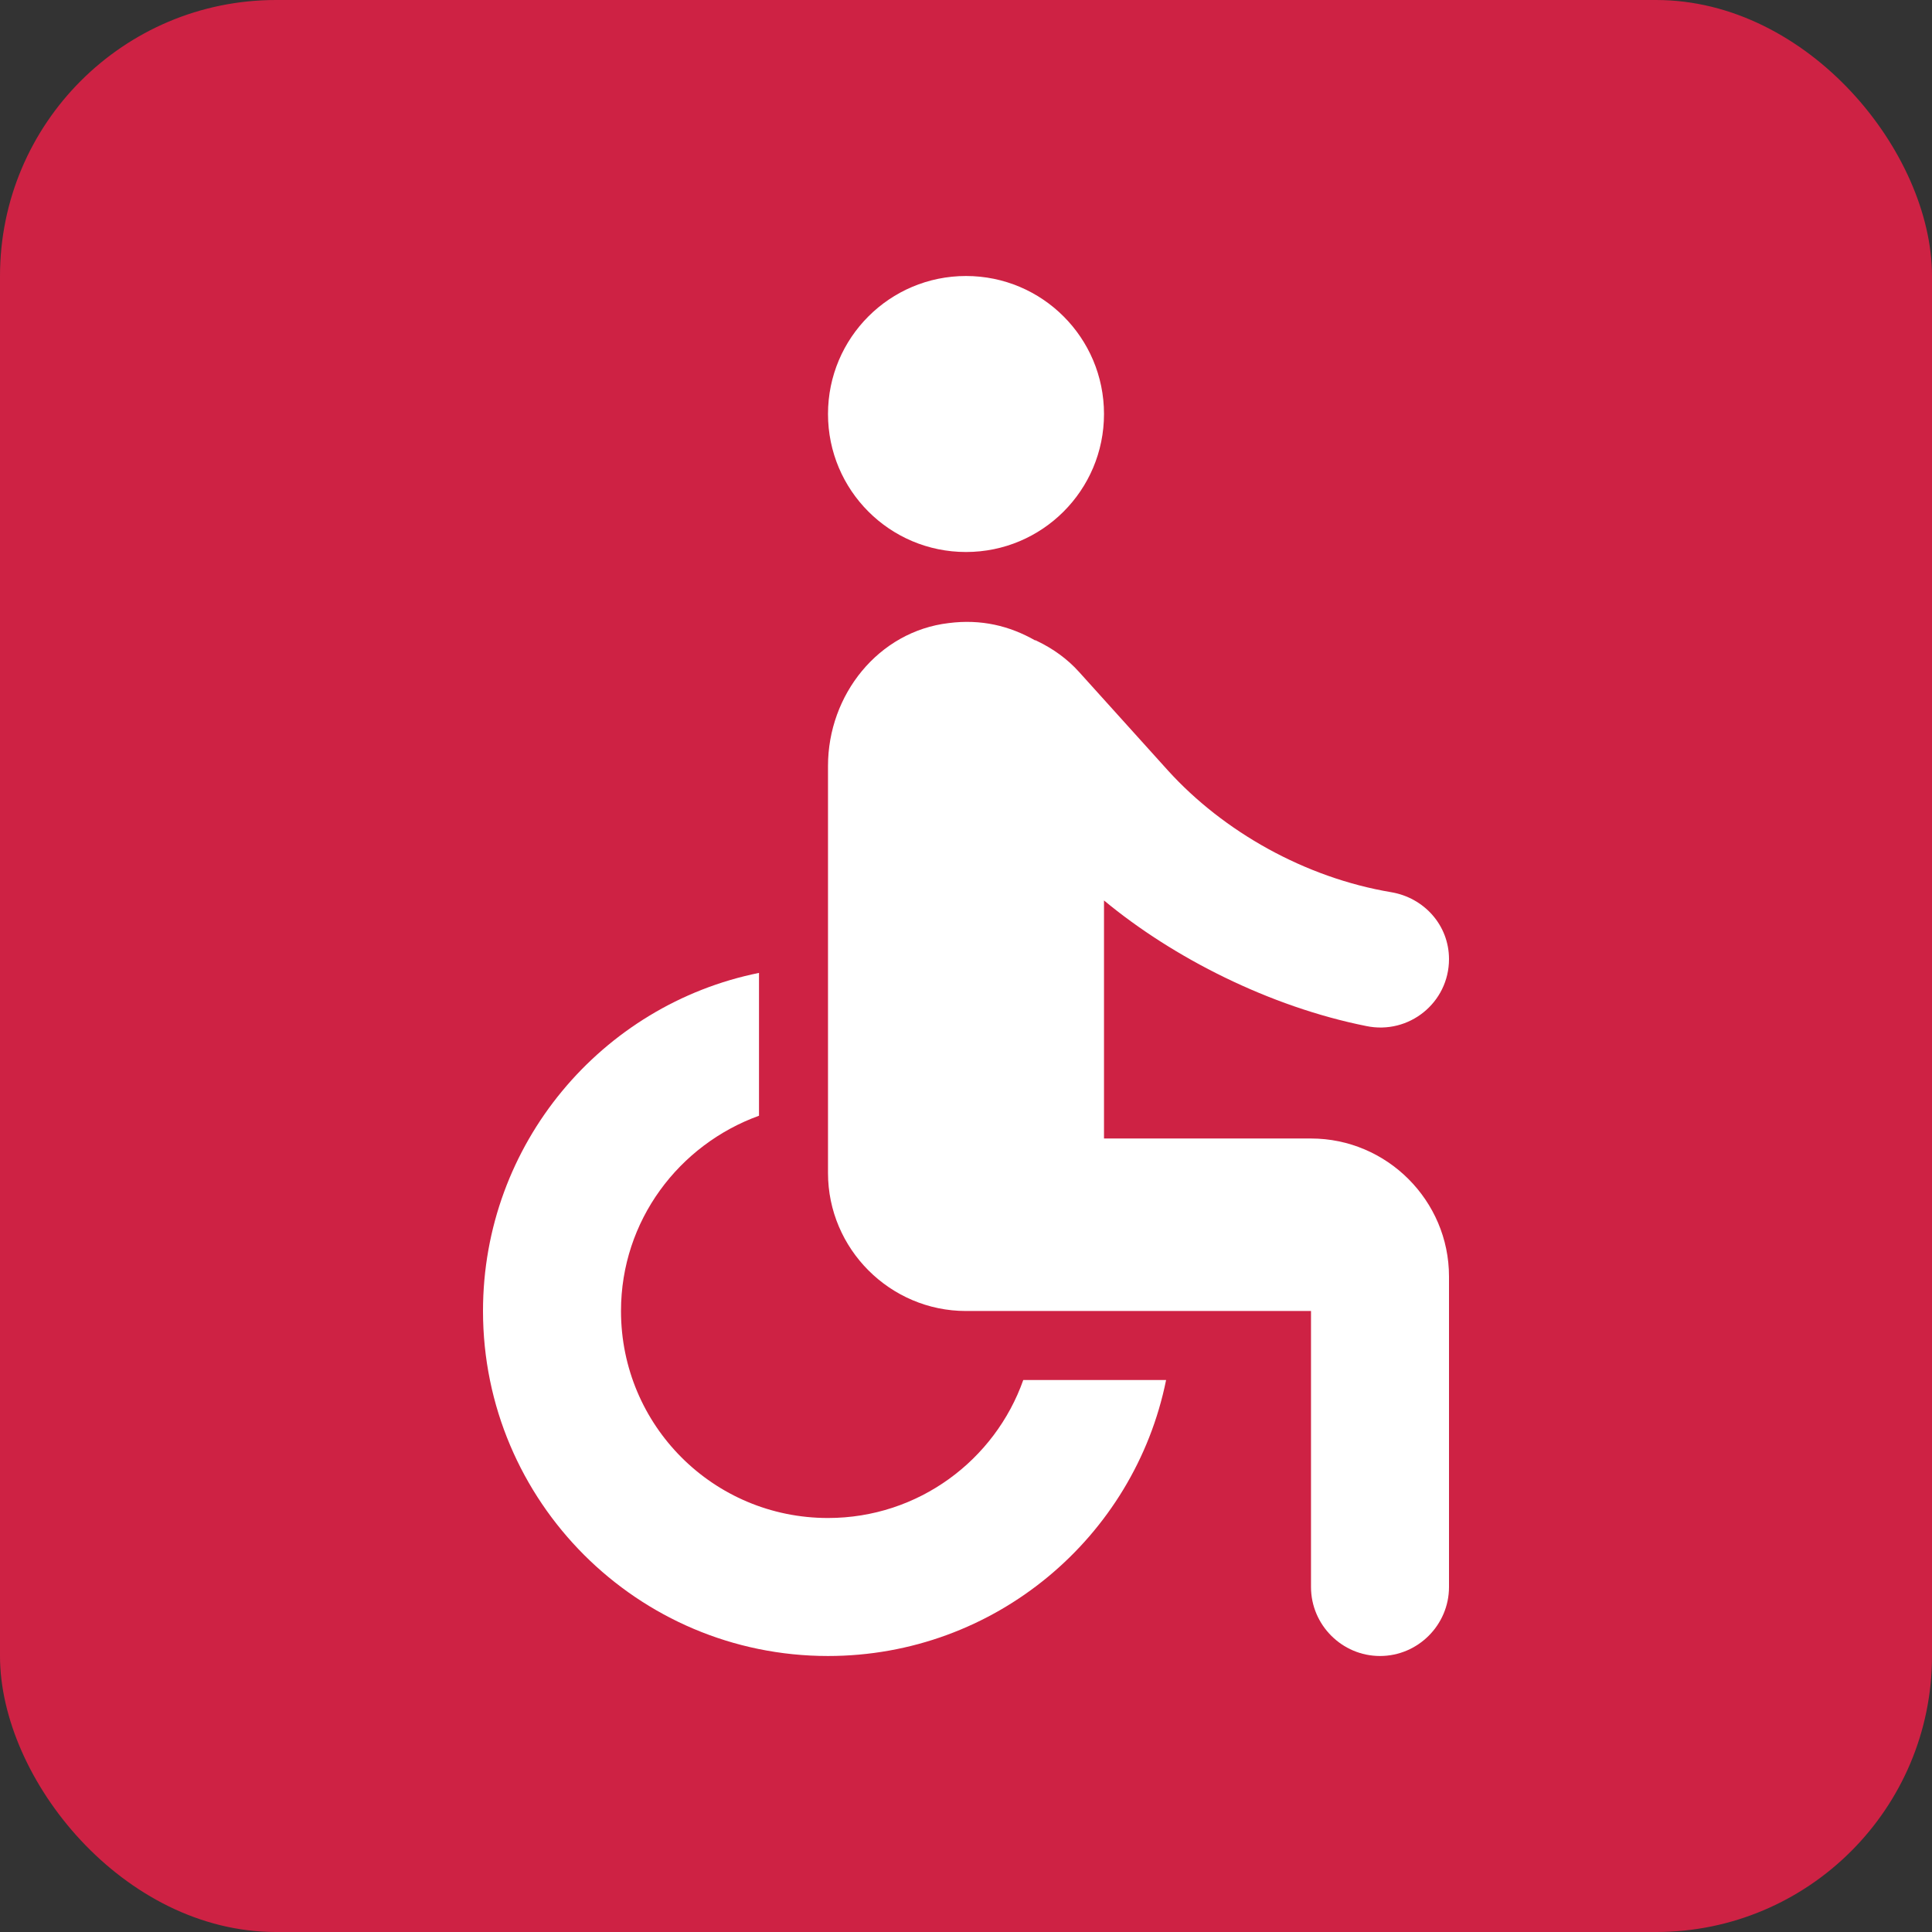
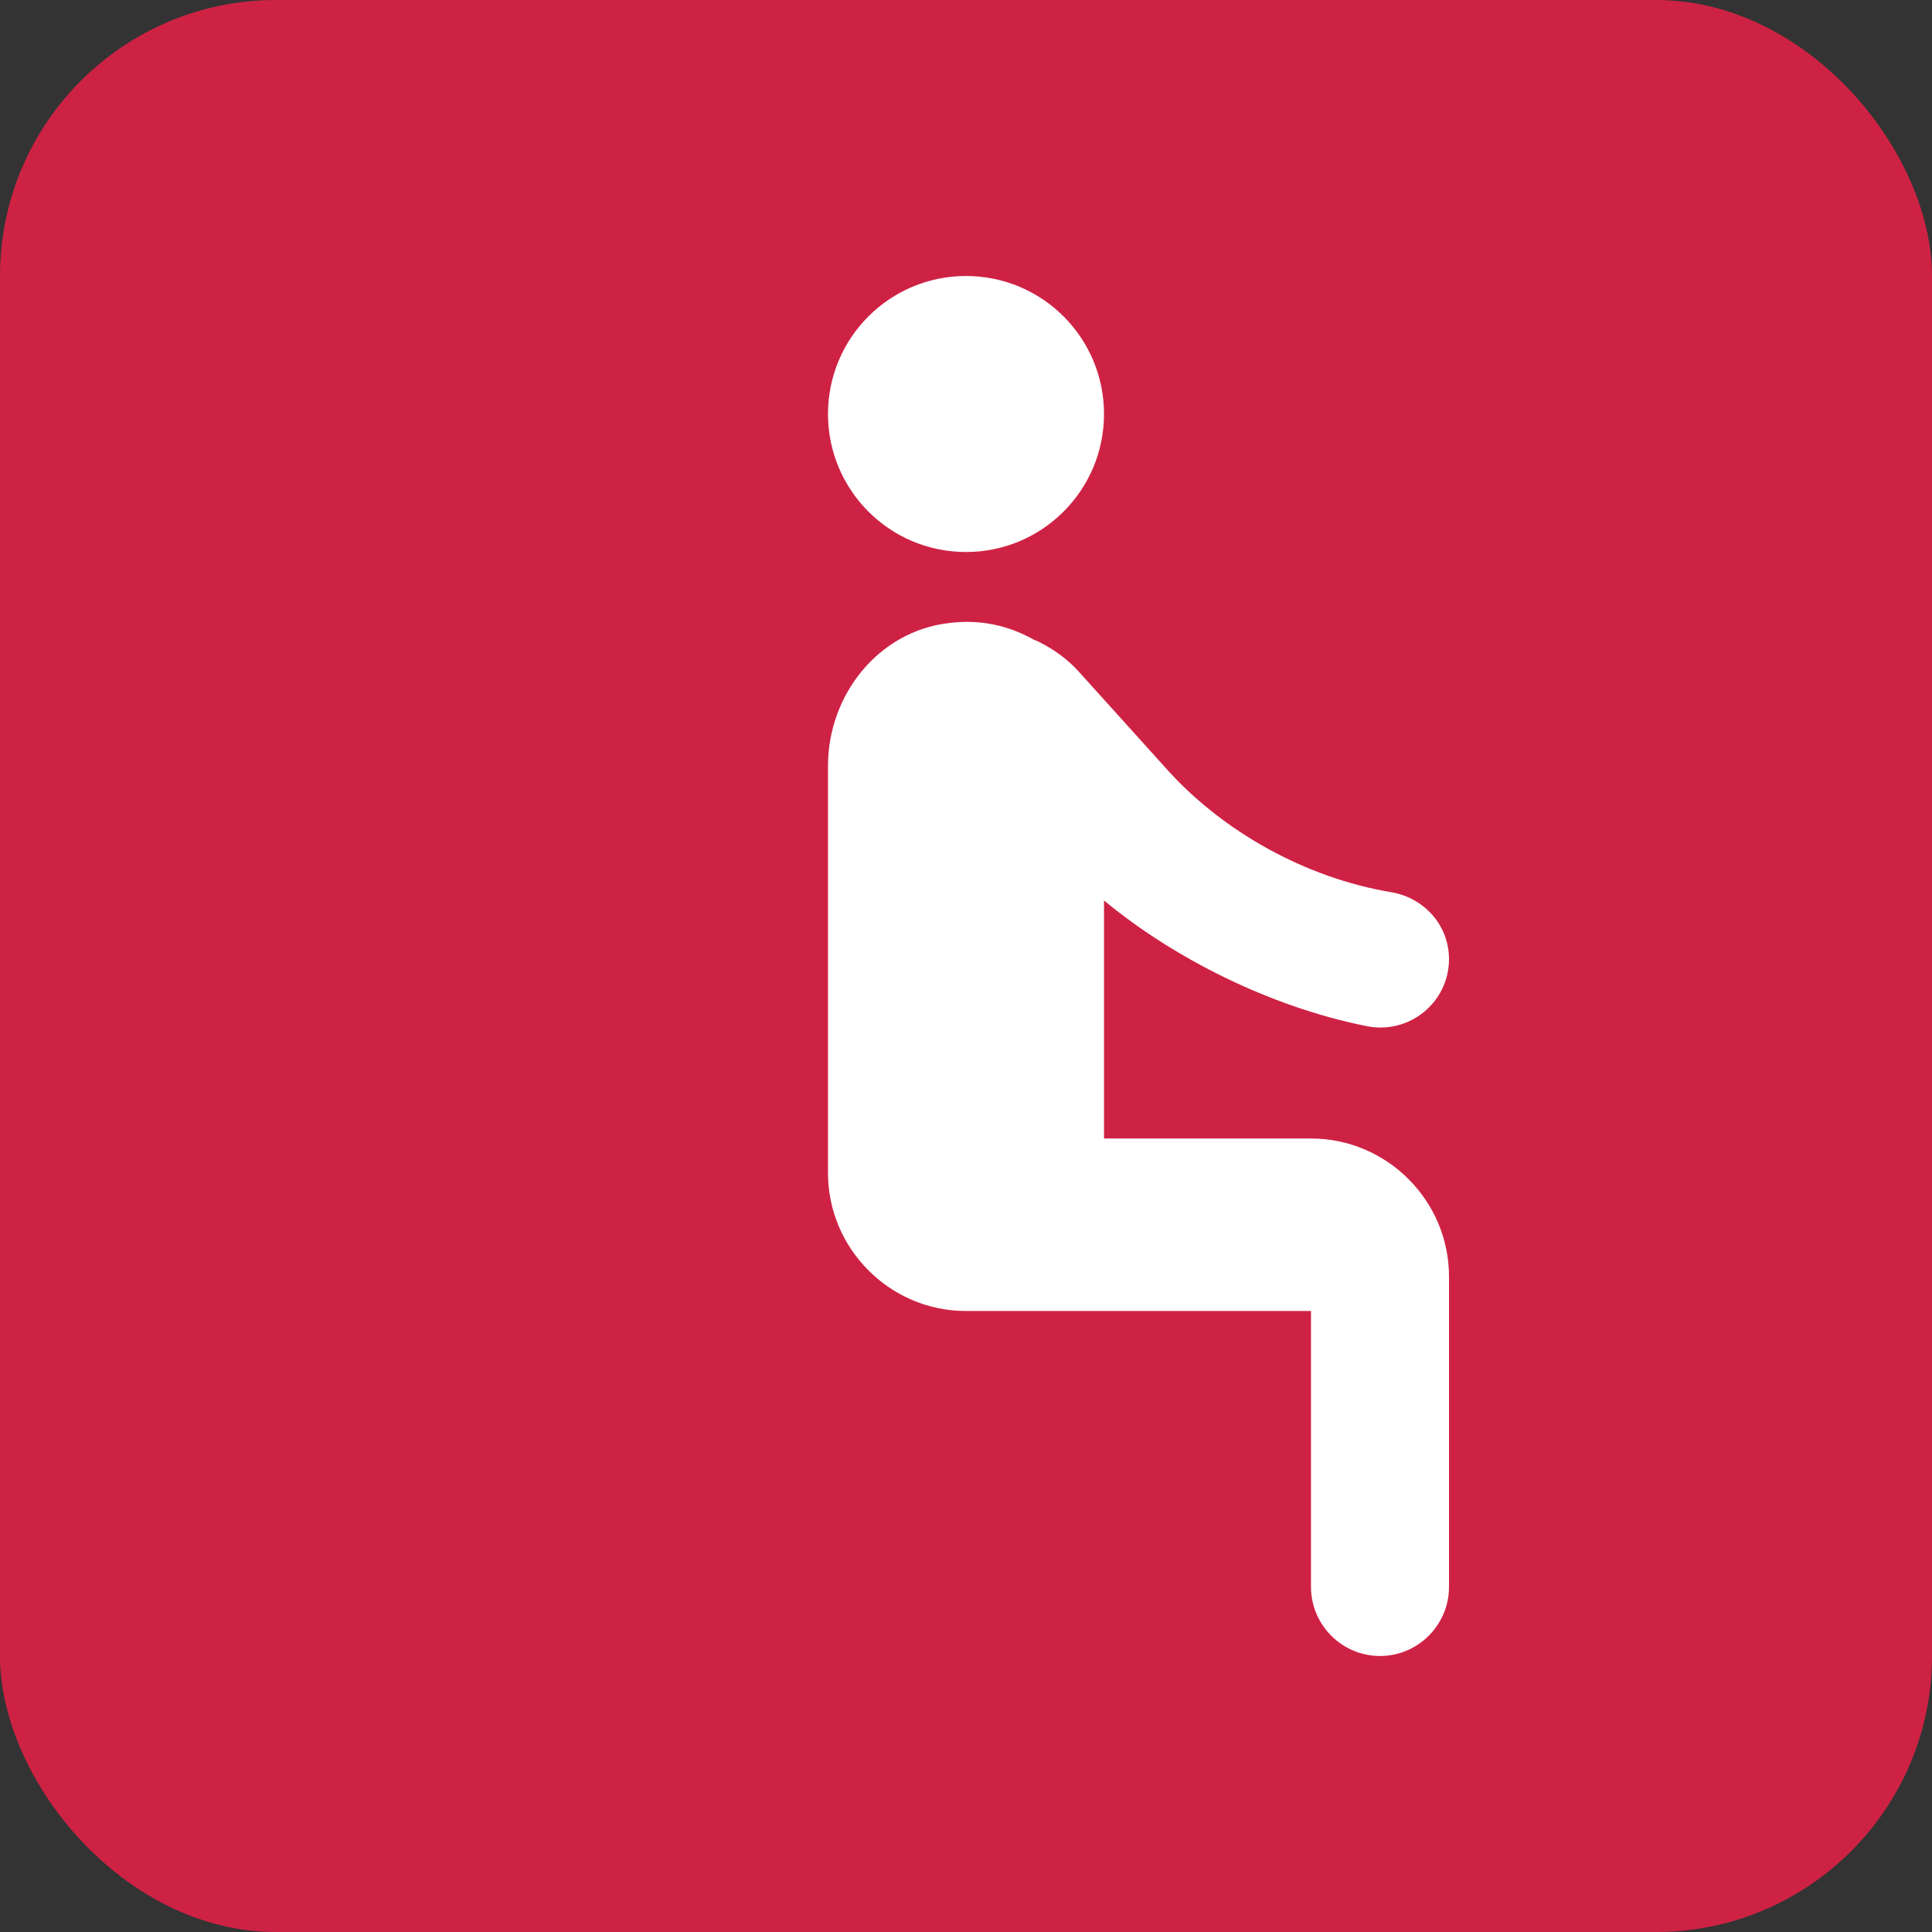
<svg xmlns="http://www.w3.org/2000/svg" width="28" height="28" viewBox="0 0 28 28" fill="none">
  <rect x="0" y="0" width="28" height="28" fill="#333333" stroke="none" />
  <rect width="28" height="28" rx="4" fill="#CE2244" />
  <path d="M16 6C16 7.105 15.105 8 14 8C12.895 8 12 7.105 12 6C12 4.895 12.895 4 14 4C15.105 4 16 4.895 16 6Z" fill="white" />
  <path d="M20.16 12.93C20.64 13.01 21 13.41 21 13.9C21 14.53 20.42 15 19.8 14.87C18.4 14.59 17 13.88 16 13.05V16.5H19C20.1 16.5 21 17.4 21 18.5V23C21 23.55 20.55 24 20 24C19.45 24 19 23.55 19 23V19H14C12.9 19 12 18.1 12 17V11.1C12 10.07 12.73 9.15 13.75 9.03C14.22 8.97 14.63 9.07 15 9.28H15.01C15.015 9.28 15.018 9.282 15.02 9.285C15.023 9.287 15.025 9.29 15.03 9.29C15.26 9.4 15.47 9.55 15.64 9.74L16.93 11.17C17.73 12.05 18.91 12.72 20.16 12.93Z" fill="white" />
-   <path d="M12 22C13.31 22 14.42 21.16 14.83 20H16.9C16.44 22.28 14.42 24 12 24C9.24 24 7 21.76 7 19C7 16.58 8.72 14.56 11 14.1V16.17C9.84 16.59 9 17.69 9 19C9 20.66 10.34 22 12 22Z" fill="white" />
</svg>